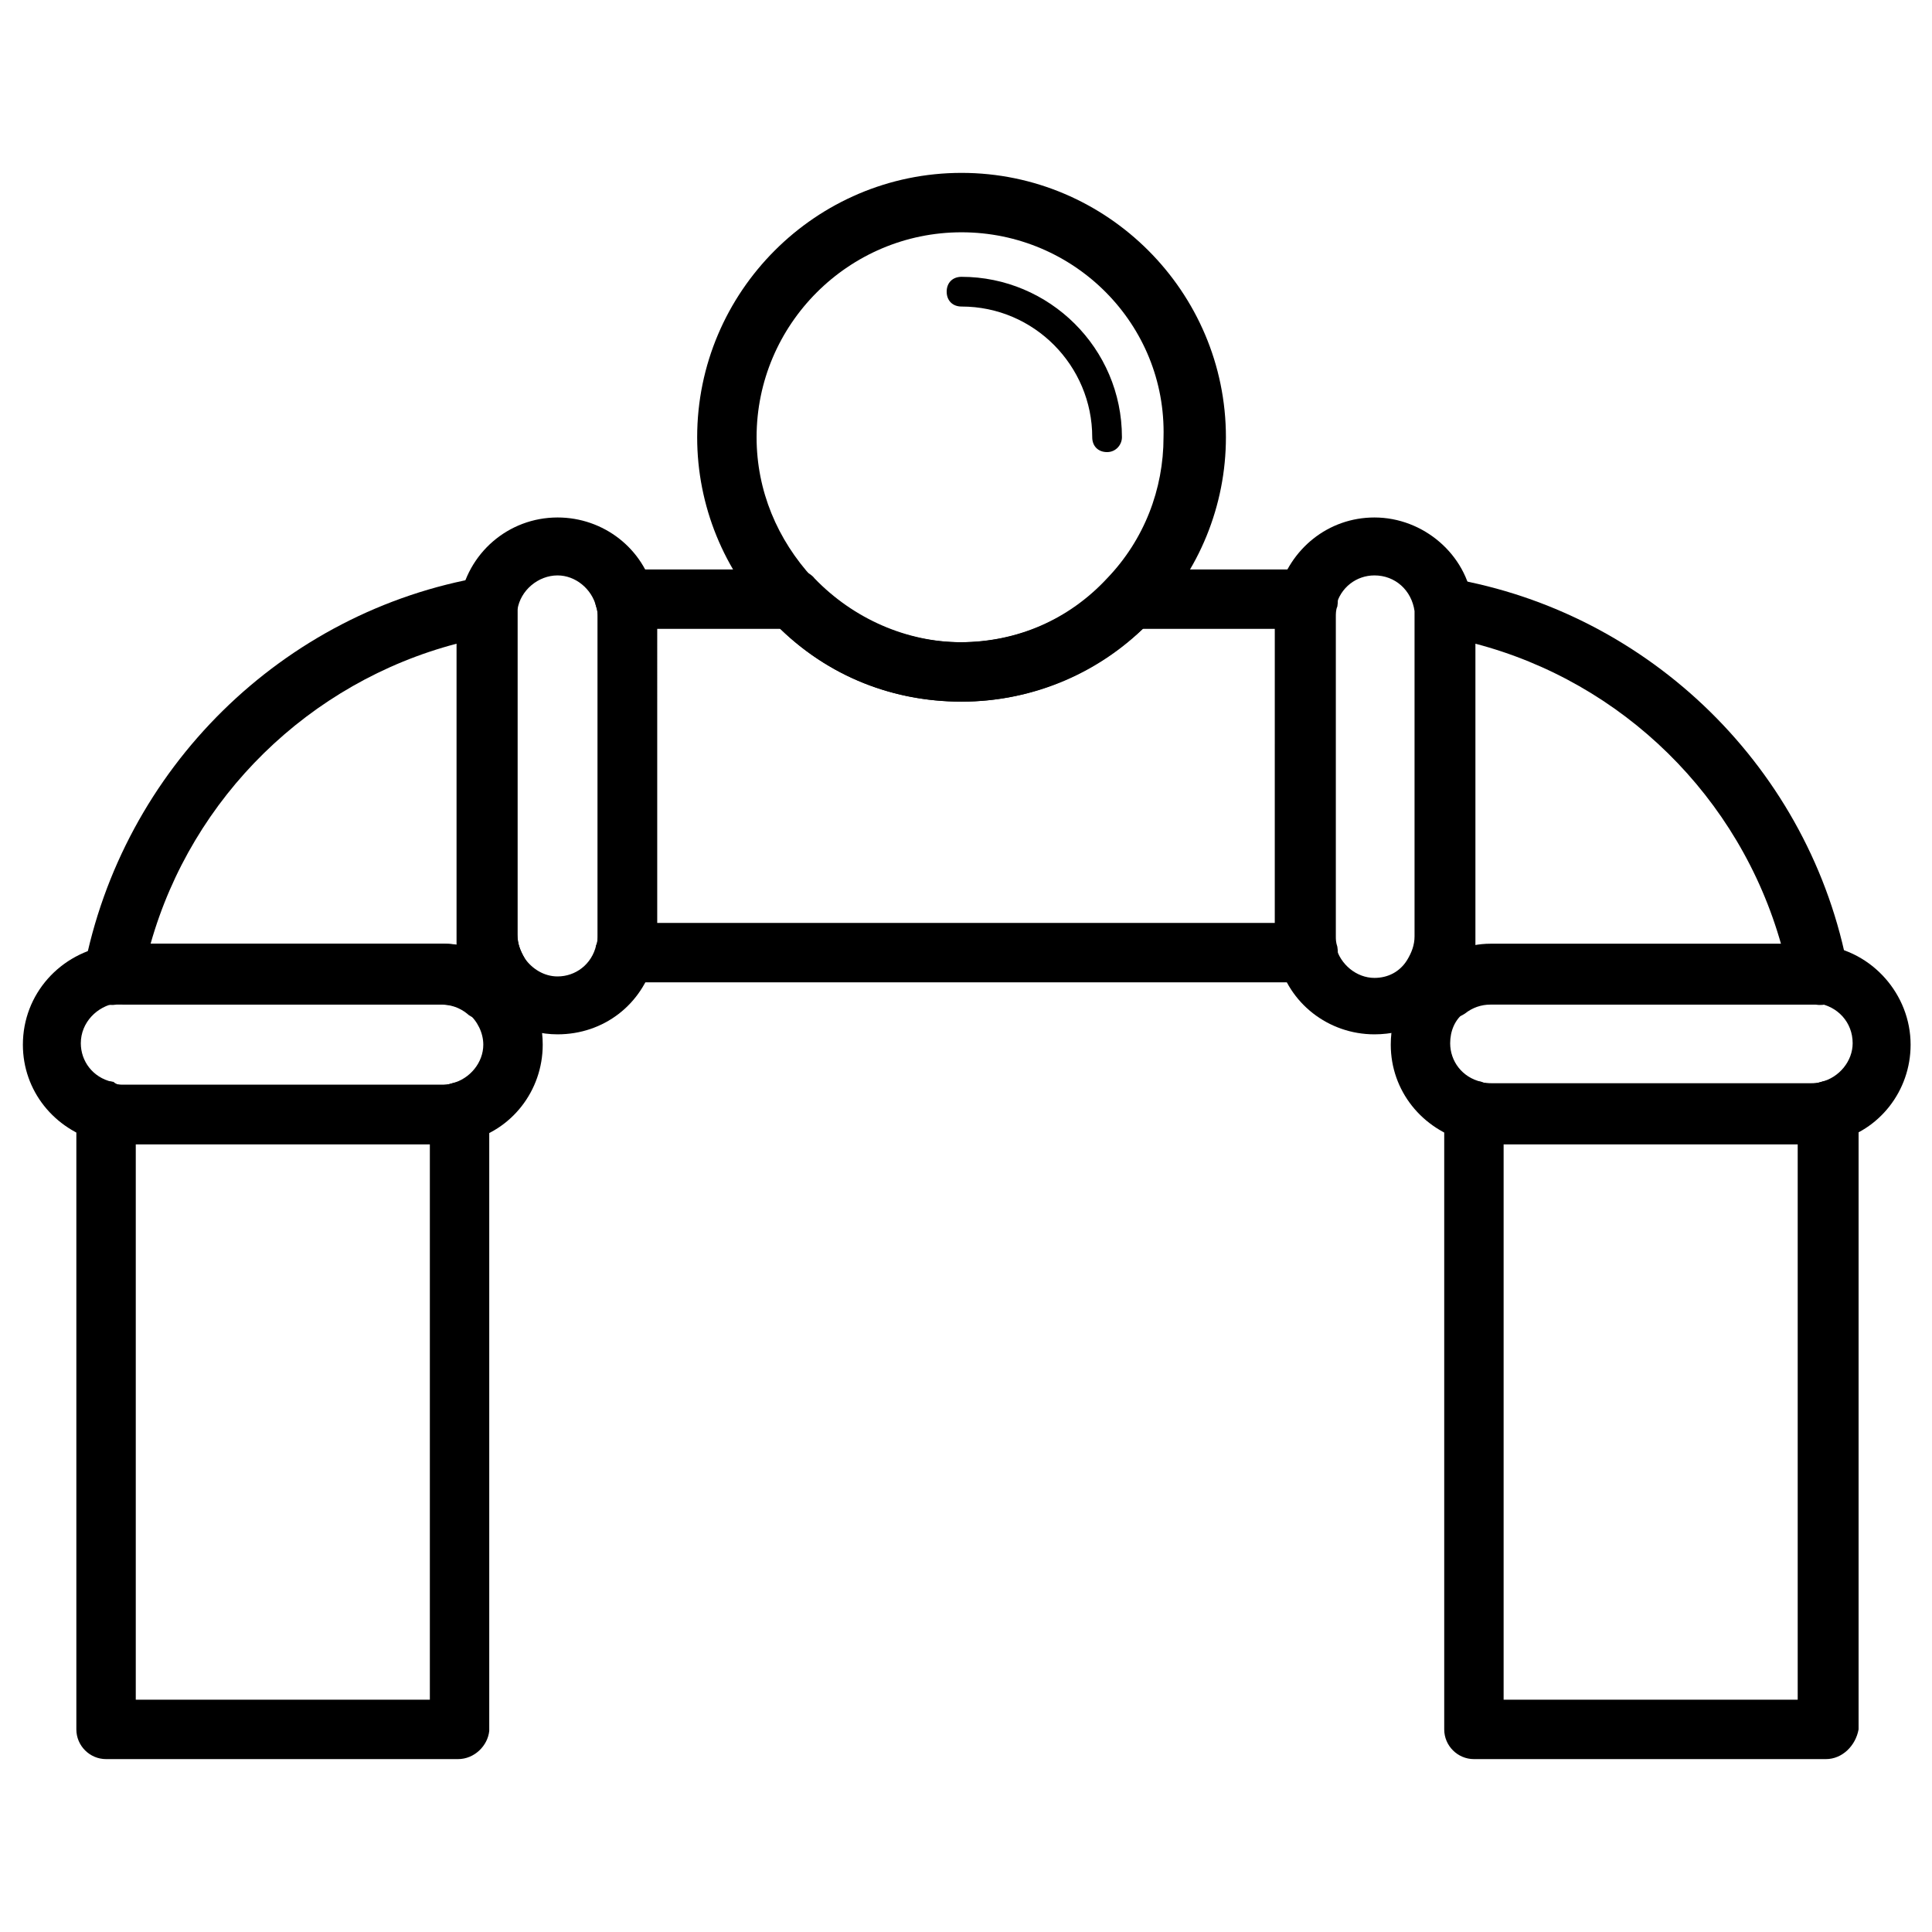
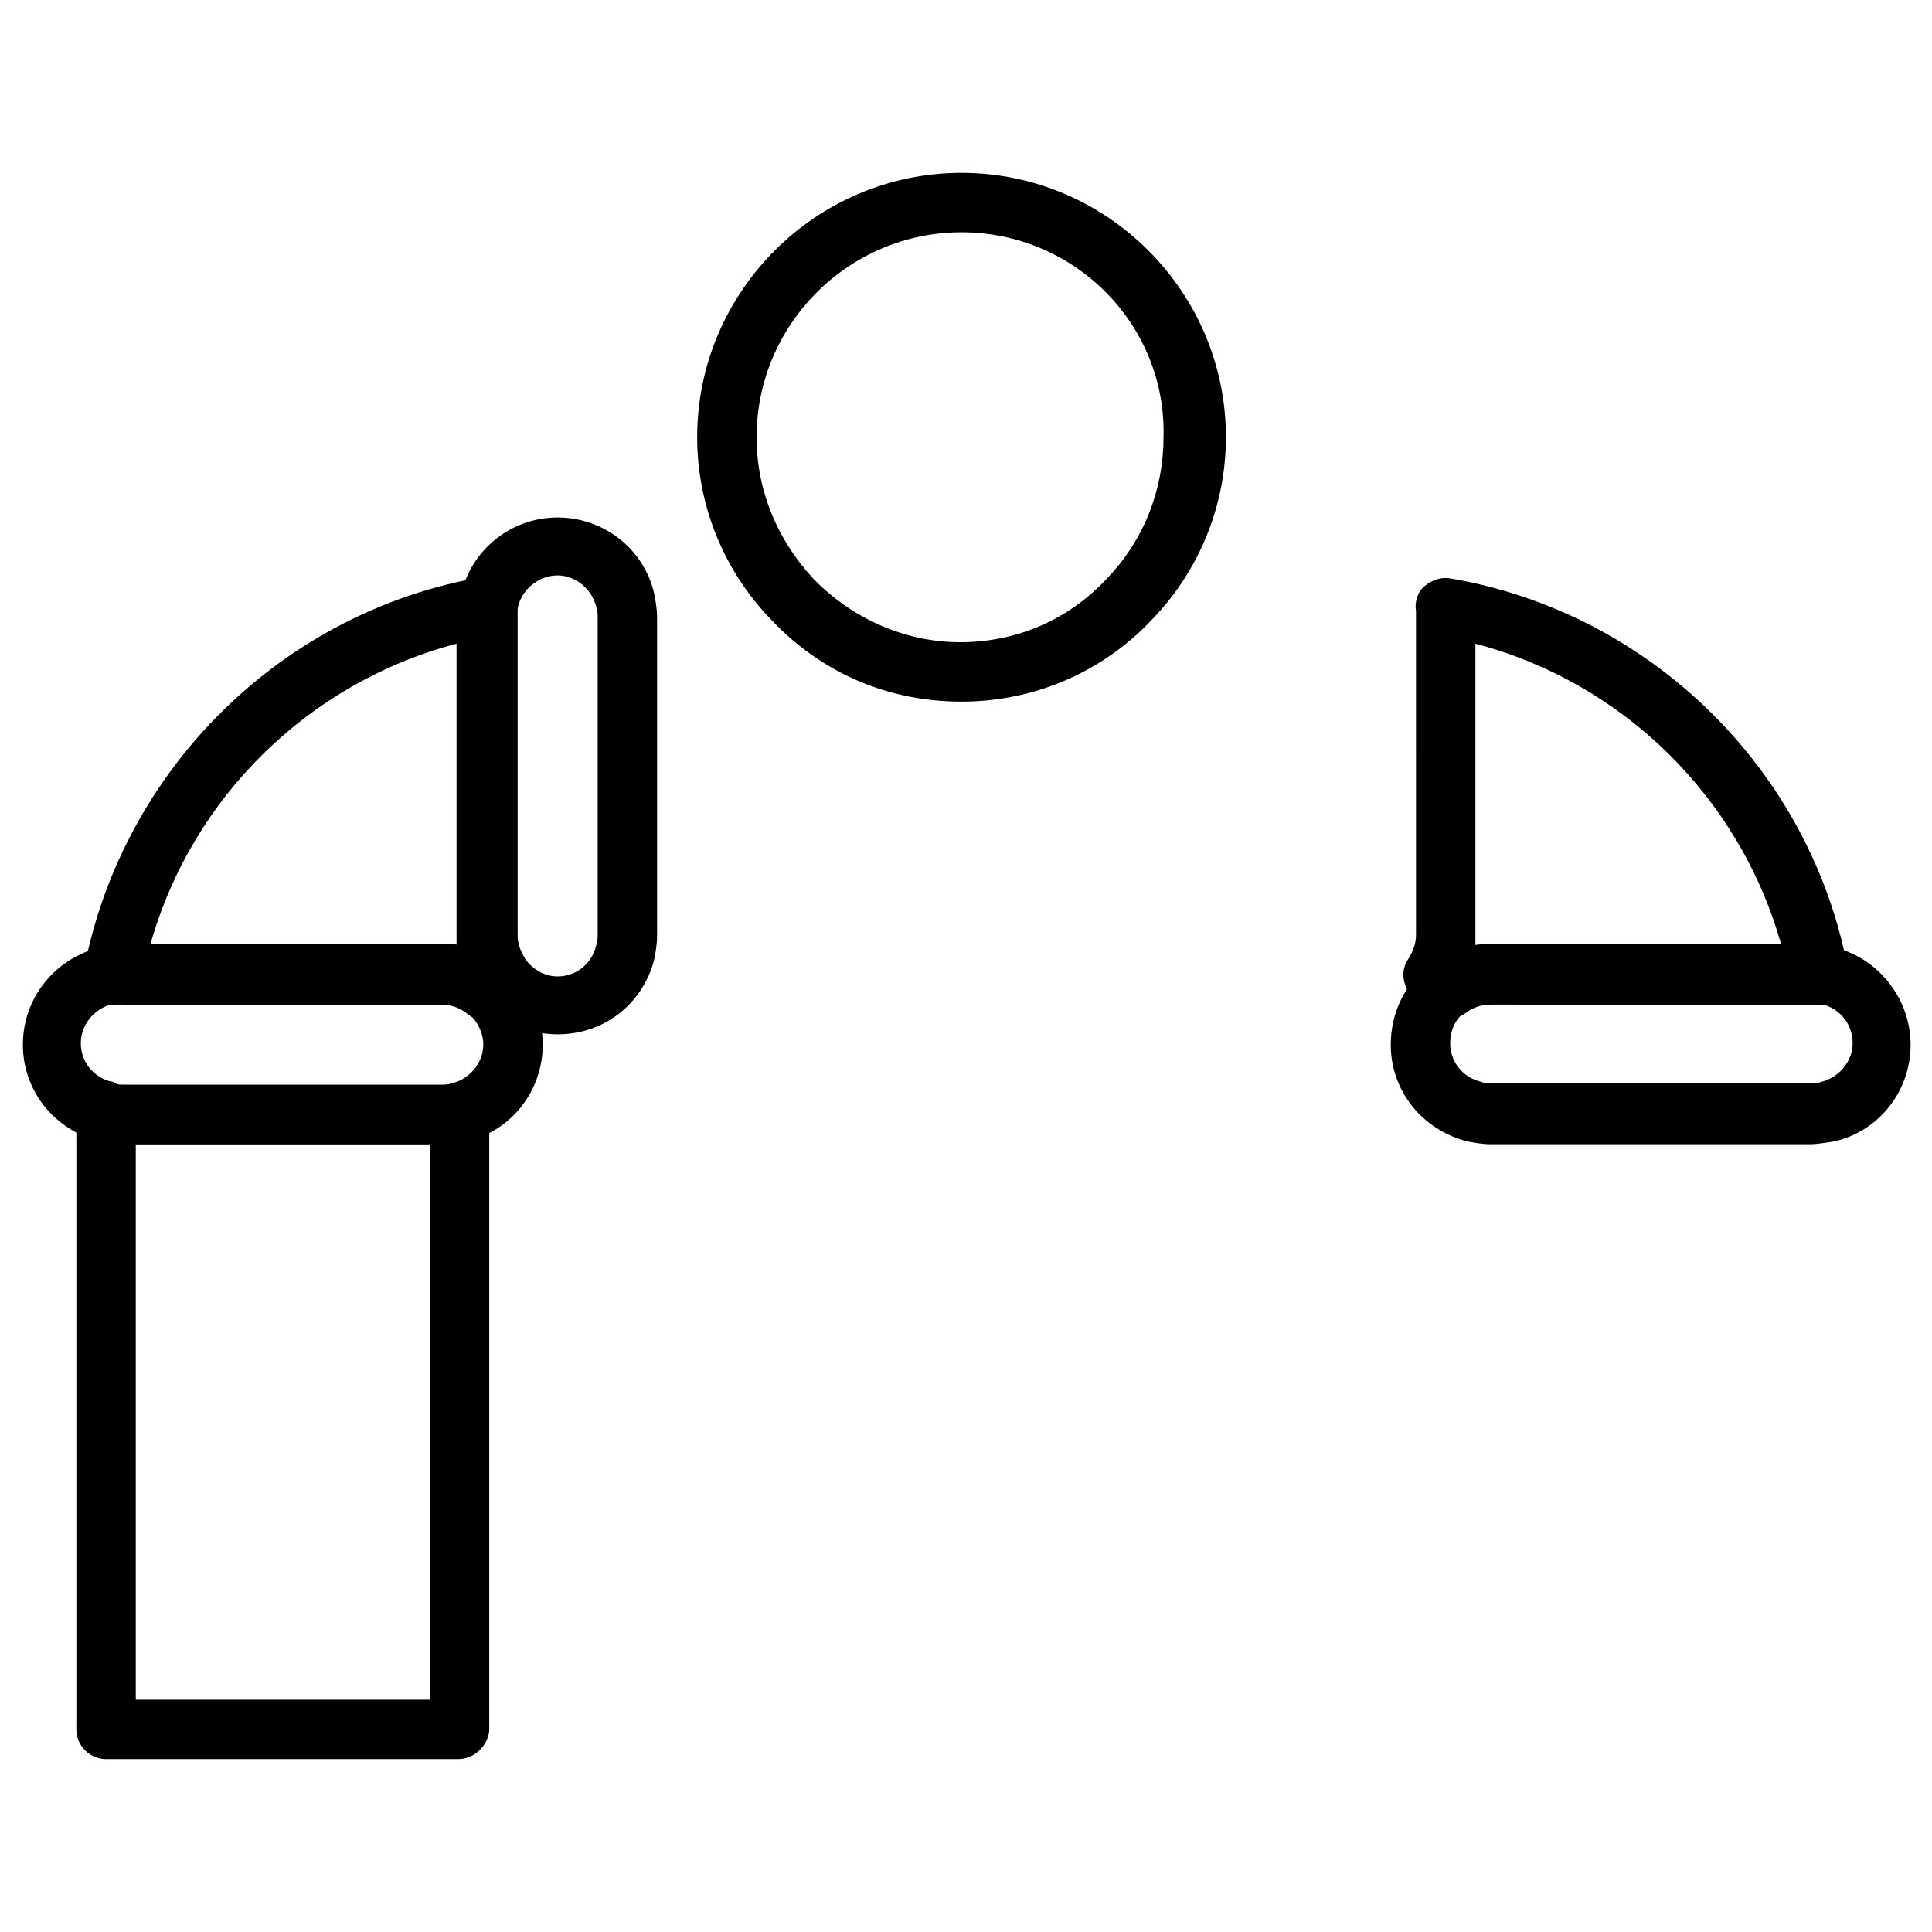
<svg xmlns="http://www.w3.org/2000/svg" fill="#000000" width="800px" height="800px" version="1.1" viewBox="144 144 512 512">
  <g>
    <path d="m265.39 610.18h-93.285c-4.328 0-7.871-3.543-7.871-7.871v-163.74c0-2.363 1.18-4.723 3.148-6.297 1.969-1.574 4.328-1.969 6.691-1.574 0.789 0.789 1.574 0.789 2.363 0.789h84.625c0.789 0 1.574 0 2.754-0.395 2.363-0.789 4.723 0 6.691 1.574s3.148 3.938 3.148 6.297v163.74c-0.395 3.938-3.938 7.477-8.266 7.477zm-85.41-15.742h77.934v-147.21h-77.934z" />
    <path d="m527.52 414.17c-2.363 0-4.328-0.789-5.902-2.754-0.789-1.18-1.969-1.969-2.754-2.754-3.148-2.754-3.938-7.477-1.574-10.629 1.18-1.969 1.969-3.938 1.969-6.297l-0.004-84.23v-1.574c-0.395-2.363 0.395-5.117 2.363-6.691s4.328-2.363 6.691-1.969c53.137 9.055 95.645 50.773 105.48 103.91 0.395 2.363-0.395 5.117-1.969 6.691-1.574 1.969-4.328 2.754-6.691 2.363h-1.574l-84.621-0.004c-2.363 0-4.723 0.789-6.691 2.363-1.184 0.789-3.148 1.574-4.727 1.574zm7.481-99.582v77.539 2.754c1.574-0.395 2.754-0.395 4.328-0.395h76.754c-11.02-39.355-42.117-69.664-81.082-79.898z" />
    <path d="m272.47 414.17c-1.574 0-3.543-0.395-4.723-1.574-1.969-1.574-4.328-2.363-6.691-2.363h-84.625-1.574c-2.363 0.395-5.117-0.395-6.691-2.363s-2.363-4.328-1.969-6.691c10.234-53.527 52.742-95.246 105.88-104.3 2.363-0.395 5.117 0.395 6.691 1.969 1.969 1.574 2.754 4.328 2.363 6.691v1.574 84.625c0 2.363 0.789 4.328 1.969 6.297 2.363 3.543 1.574 8.266-1.574 10.629-1.18 0.789-1.969 1.574-2.754 2.754-1.973 1.574-3.941 2.754-6.301 2.754zm-88.562-20.074h76.754c1.574 0 2.754 0 4.328 0.395v-2.754-77.148c-38.965 10.234-70.059 40.543-81.082 79.508z" />
-     <path d="m627.89 610.18h-93.285c-4.328 0-7.871-3.543-7.871-7.871v-163.74c0-2.363 1.18-4.723 3.148-6.297 1.969-1.574 4.328-1.969 6.691-1.574 0.789 0.395 1.969 0.395 2.754 0.395h84.625c0.789 0 1.574 0 2.754-0.395 2.363-0.789 4.723 0 6.691 1.574 1.969 1.574 3.148 3.938 3.148 6.297v163.74c-0.785 4.332-4.328 7.871-8.656 7.871zm-85.414-15.742h77.934v-147.21h-77.934z" />
-     <path d="m508.24 418.11c-12.203 0-22.828-8.266-25.586-20.074-0.395-2.363-0.789-4.328-0.789-6.297l0.004-84.23c0-1.969 0.395-4.328 0.789-6.297 3.148-11.809 13.383-20.074 25.586-20.074 12.988 0 24.402 9.84 25.977 22.434 0.395 1.574 0.395 2.754 0.395 3.938v84.625c0 5.512-1.574 10.629-4.723 15.352-4.727 6.688-12.992 10.625-21.652 10.625zm0-121.62c-4.723 0-9.055 3.148-10.234 8.266-0.395 0.789-0.395 1.969-0.395 2.754v84.625c0 0.789 0 1.574 0.395 2.754 1.18 4.723 5.512 8.266 10.234 8.266 3.543 0 6.691-1.574 8.66-4.723 1.18-1.969 1.969-3.938 1.969-6.297v-84.621-1.574c-0.789-5.512-5.117-9.449-10.629-9.449z" />
    <path d="m291.76 418.11c-8.66 0-16.531-4.328-21.648-11.414-3.148-4.328-4.723-9.84-4.723-15.352v-83.836c0-1.18 0-2.363 0.395-3.938 1.969-12.988 12.988-22.434 25.977-22.434 12.203 0 22.828 8.266 25.586 20.074 0.395 1.969 0.789 4.328 0.789 6.297v84.625c0 1.969-0.395 4.328-0.789 6.297-3.148 11.805-13.383 19.68-25.586 19.68zm0-121.62c-5.117 0-9.84 3.938-10.629 9.055v1.574 84.625c0 2.363 0.789 4.328 1.969 6.297 1.969 2.754 5.117 4.723 8.66 4.723 4.723 0 9.055-3.148 10.234-8.266 0.395-0.789 0.395-1.969 0.395-2.754v-84.23c0-0.789 0-1.574-0.395-2.754-1.18-4.727-5.512-8.27-10.234-8.27z" />
    <path d="m623.56 447.23h-84.621c-1.969 0-4.328-0.395-6.297-0.789-11.809-3.148-20.074-13.383-20.074-25.586 0-8.266 3.543-15.742 9.84-20.859 4.723-3.543 10.629-5.902 16.531-5.902h84.625c1.18 0 2.363 0 3.543 0.395 12.988 1.574 23.223 12.988 23.223 26.371 0 12.203-8.266 22.828-20.074 25.586-2.363 0.391-4.727 0.785-6.695 0.785zm-84.621-37.391c-2.363 0-4.723 0.789-6.691 2.363-2.754 1.969-3.938 5.117-3.938 8.266 0 4.723 3.148 9.055 8.266 10.234 0.789 0.395 1.969 0.395 2.754 0.395h84.625c0.789 0 1.574 0 2.754-0.395 4.723-1.18 8.266-5.512 8.266-10.234 0-5.512-3.938-9.84-9.445-10.629h-1.574z" />
    <path d="m261.06 447.23h-84.625c-1.969 0-4.328-0.395-6.297-0.789-11.809-3.148-20.074-13.383-20.074-25.586 0-13.383 9.84-24.402 23.223-26.371 1.18 0 2.363-0.395 3.543-0.395h84.625c5.902 0 11.809 1.969 16.531 5.902 6.297 5.117 9.84 12.594 9.84 20.859 0 12.203-8.266 22.828-20.074 25.586-2.363 0.398-4.727 0.793-6.691 0.793zm-84.625-37.391h-1.574c-5.117 0.789-9.445 5.117-9.445 10.629 0 4.723 3.148 9.055 8.266 10.234 1.18 0.785 1.965 0.785 2.754 0.785h84.625c0.789 0 1.574 0 2.754-0.395 4.723-1.18 8.266-5.512 8.266-10.234 0-3.148-1.574-6.297-3.938-8.266-1.969-1.574-4.328-2.363-6.691-2.363h-85.016z" />
-     <path d="m490.53 404.33h-180.66c-2.363 0-4.723-1.18-6.297-3.148-1.574-1.969-1.969-4.328-1.574-6.691 0.395-0.789 0.395-1.574 0.395-2.754v-84.23c0-0.789 0-1.574-0.395-2.754-0.789-2.363 0-4.723 1.574-6.691 1.574-1.969 3.938-3.148 6.297-3.148h44.477c1.969 0 4.328 0.789 5.512 2.363 10.234 10.629 24.402 16.926 38.965 16.926s28.734-5.902 38.965-16.926c1.574-1.574 3.543-2.363 5.512-2.363l47.234-0.004c2.363 0 4.723 1.18 6.297 3.148s1.969 4.328 1.574 6.691c-0.395 0.789-0.395 1.969-0.395 2.754v84.625c0 0.789 0 1.574 0.395 2.754 0.395 2.363 0 4.723-1.574 6.691-1.574 1.578-3.938 2.758-6.297 2.758zm-172.4-15.742h163.74v-77.934h-35.031c-12.988 12.203-29.914 19.285-48.02 19.285-18.105 0-35.031-6.691-48.02-19.285h-32.668z" />
    <path d="m398.82 329.94c-19.285 0-37-7.477-50.383-21.648-12.594-12.988-19.68-30.309-19.68-48.414 0-38.574 31.488-70.062 70.062-70.062 38.574 0 70.062 31.488 70.062 70.062 0 18.105-7.086 35.426-19.68 48.414-12.988 13.777-31.094 21.648-50.383 21.648zm0-124.38c-29.914 0-54.316 24.402-54.316 54.316 0 14.168 5.512 27.16 14.957 37.391 10.234 10.629 24.402 16.926 38.965 16.926 14.957 0 28.734-5.902 38.965-16.926 9.84-10.234 14.957-23.617 14.957-37.391 0.789-29.914-23.613-54.316-53.527-54.316z" />
-     <path d="m437.39 263.81c-2.363 0-3.938-1.574-3.938-3.938 0-18.895-15.352-34.637-34.637-34.637-2.363 0-3.938-1.574-3.938-3.938s1.574-3.938 3.938-3.938c23.223 0 42.508 18.895 42.508 42.508 0.004 1.973-1.57 3.941-3.934 3.941z" />
  </g>
</svg>